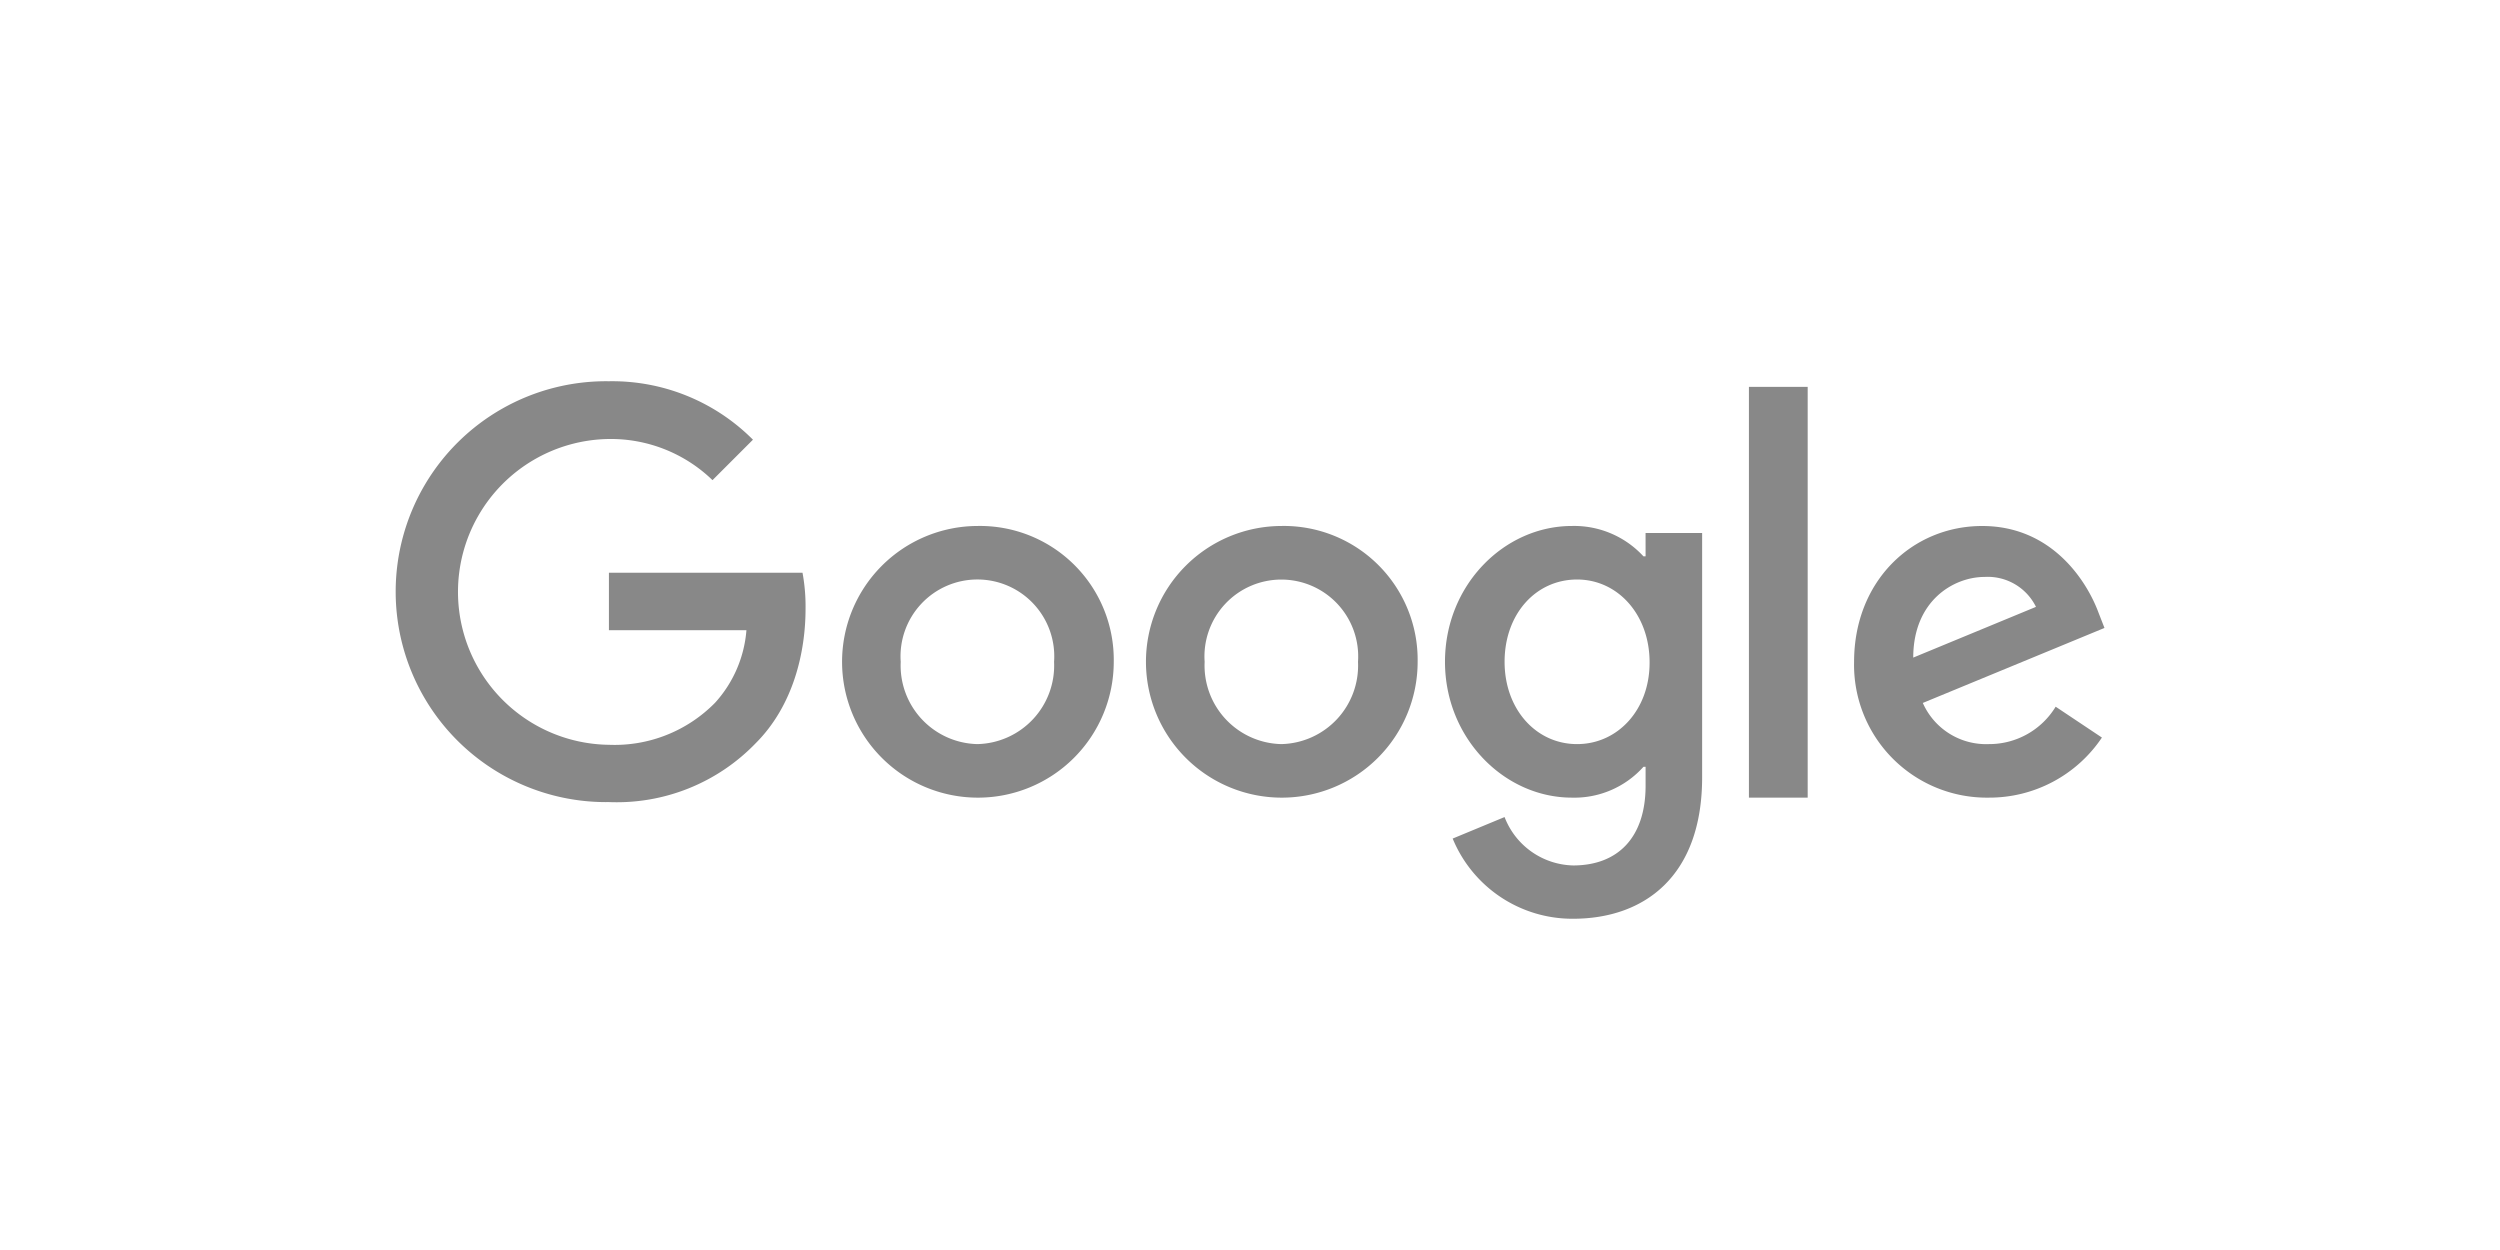
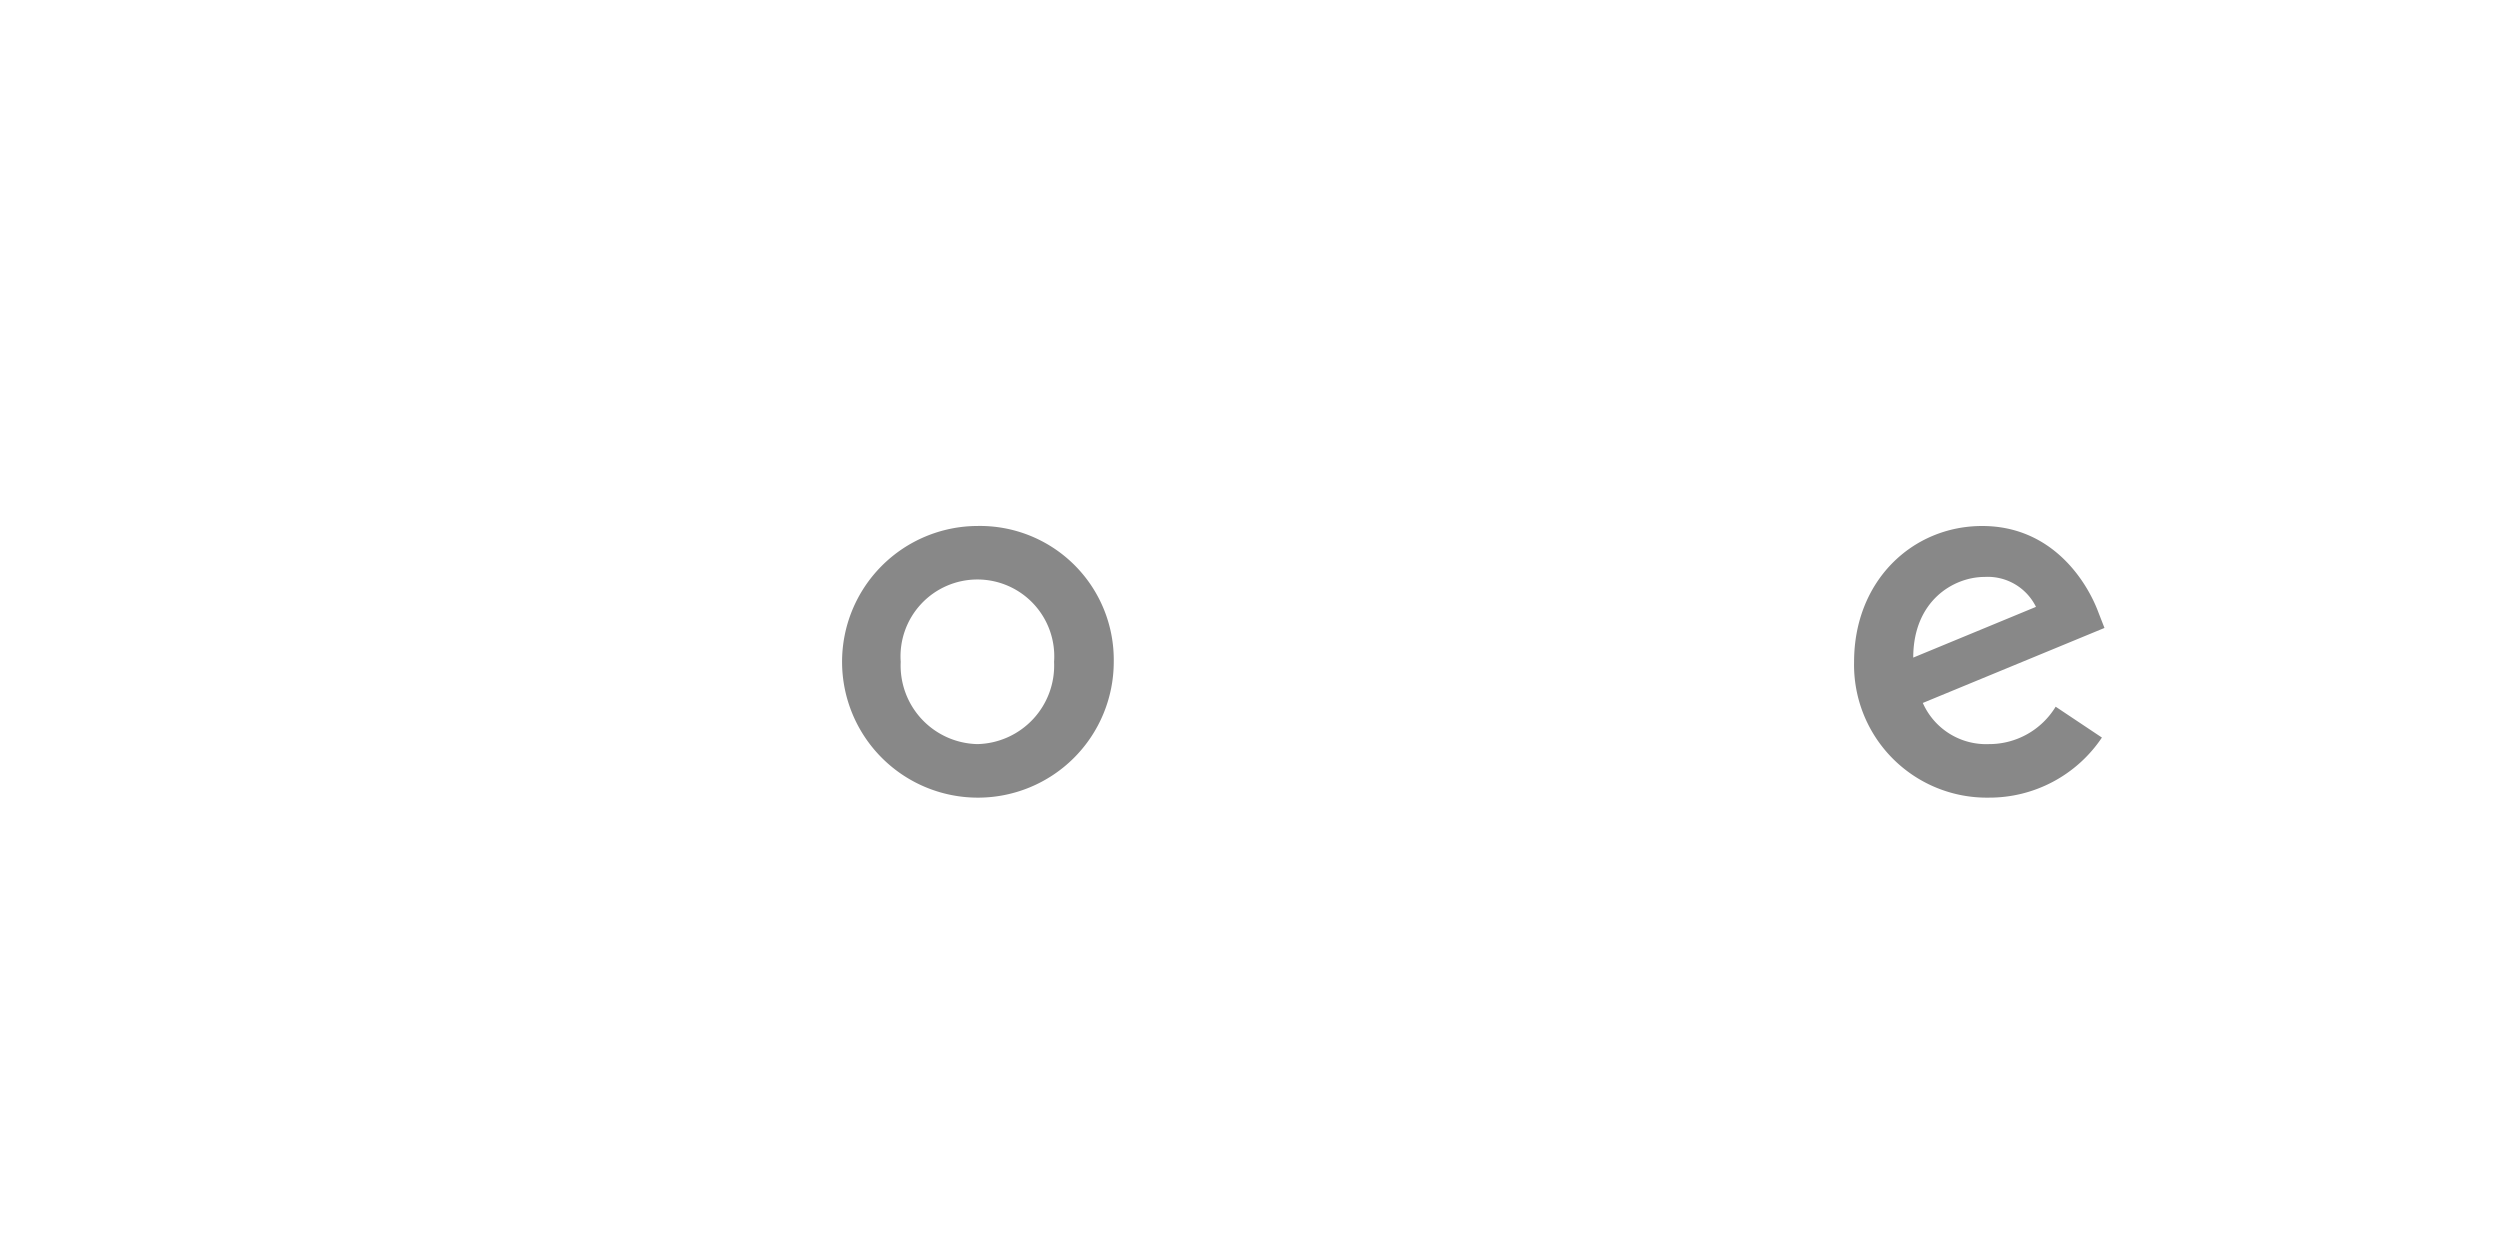
<svg xmlns="http://www.w3.org/2000/svg" viewBox="0 0 200 100">
  <defs>
    <style>.a{fill:#888;}</style>
  </defs>
  <title>google</title>
-   <path class="a" d="M48.714,45.818v4.6h11a9.758,9.758,0,0,1-2.506,5.8,11.264,11.264,0,0,1-8.492,3.366,12.233,12.233,0,0,1,0-24.464A11.694,11.694,0,0,1,57,38.412l3.236-3.236A15.887,15.887,0,0,0,48.714,30.5a16.835,16.835,0,1,0,0,33.667A15.426,15.426,0,0,0,60.46,59.453c3.03-3.03,3.984-7.313,3.984-10.754a14.818,14.818,0,0,0-.243-2.881Z" />
  <path class="a" d="M78.191,42.078A10.867,10.867,0,1,0,89.1,52.945,10.708,10.708,0,0,0,78.191,42.078Zm0,17.45a6.285,6.285,0,0,1-6.134-6.583,6.15,6.15,0,1,1,12.269,0A6.285,6.285,0,0,1,78.191,59.528Z" />
-   <path class="a" d="M131.647,44.509h-.169a7.53,7.53,0,0,0-5.723-2.431c-5.424,0-10.156,4.732-10.156,10.867,0,6.1,4.732,10.866,10.156,10.866a7.42,7.42,0,0,0,5.723-2.468h.169v1.515c0,4.152-2.226,6.378-5.8,6.378a6.029,6.029,0,0,1-5.481-3.872l-4.152,1.721a10.352,10.352,0,0,0,9.633,6.415c5.592,0,10.324-3.292,10.324-11.316V42.639h-4.526Zm-5.48,15.019c-3.292,0-5.8-2.8-5.8-6.583,0-3.835,2.507-6.584,5.8-6.584,3.254,0,5.8,2.805,5.8,6.621C131.983,56.779,129.421,59.528,126.167,59.528Z" />
-   <path class="a" d="M102.506,42.078a10.867,10.867,0,1,0,10.905,10.867A10.708,10.708,0,0,0,102.506,42.078Zm0,17.45a6.285,6.285,0,0,1-6.135-6.583,6.15,6.15,0,1,1,12.27,0A6.285,6.285,0,0,1,102.506,59.528Z" />
-   <path class="a" d="M139.914,30.949h4.7V63.811h-4.7Z" />
  <path class="a" d="M159.1,59.528a5.532,5.532,0,0,1-5.275-3.292l14.533-6L167.876,49c-.9-2.431-3.666-6.92-9.3-6.92-5.592,0-10.249,4.395-10.249,10.867A10.622,10.622,0,0,0,159.1,63.811a10.842,10.842,0,0,0,9.053-4.806l-3.7-2.469a6.222,6.222,0,0,1-5.349,2.992Zm-.337-13.373a4.3,4.3,0,0,1,4.115,2.394l-9.819,4.059C153.063,48.044,156.3,46.155,158.767,46.155Z" />
</svg>